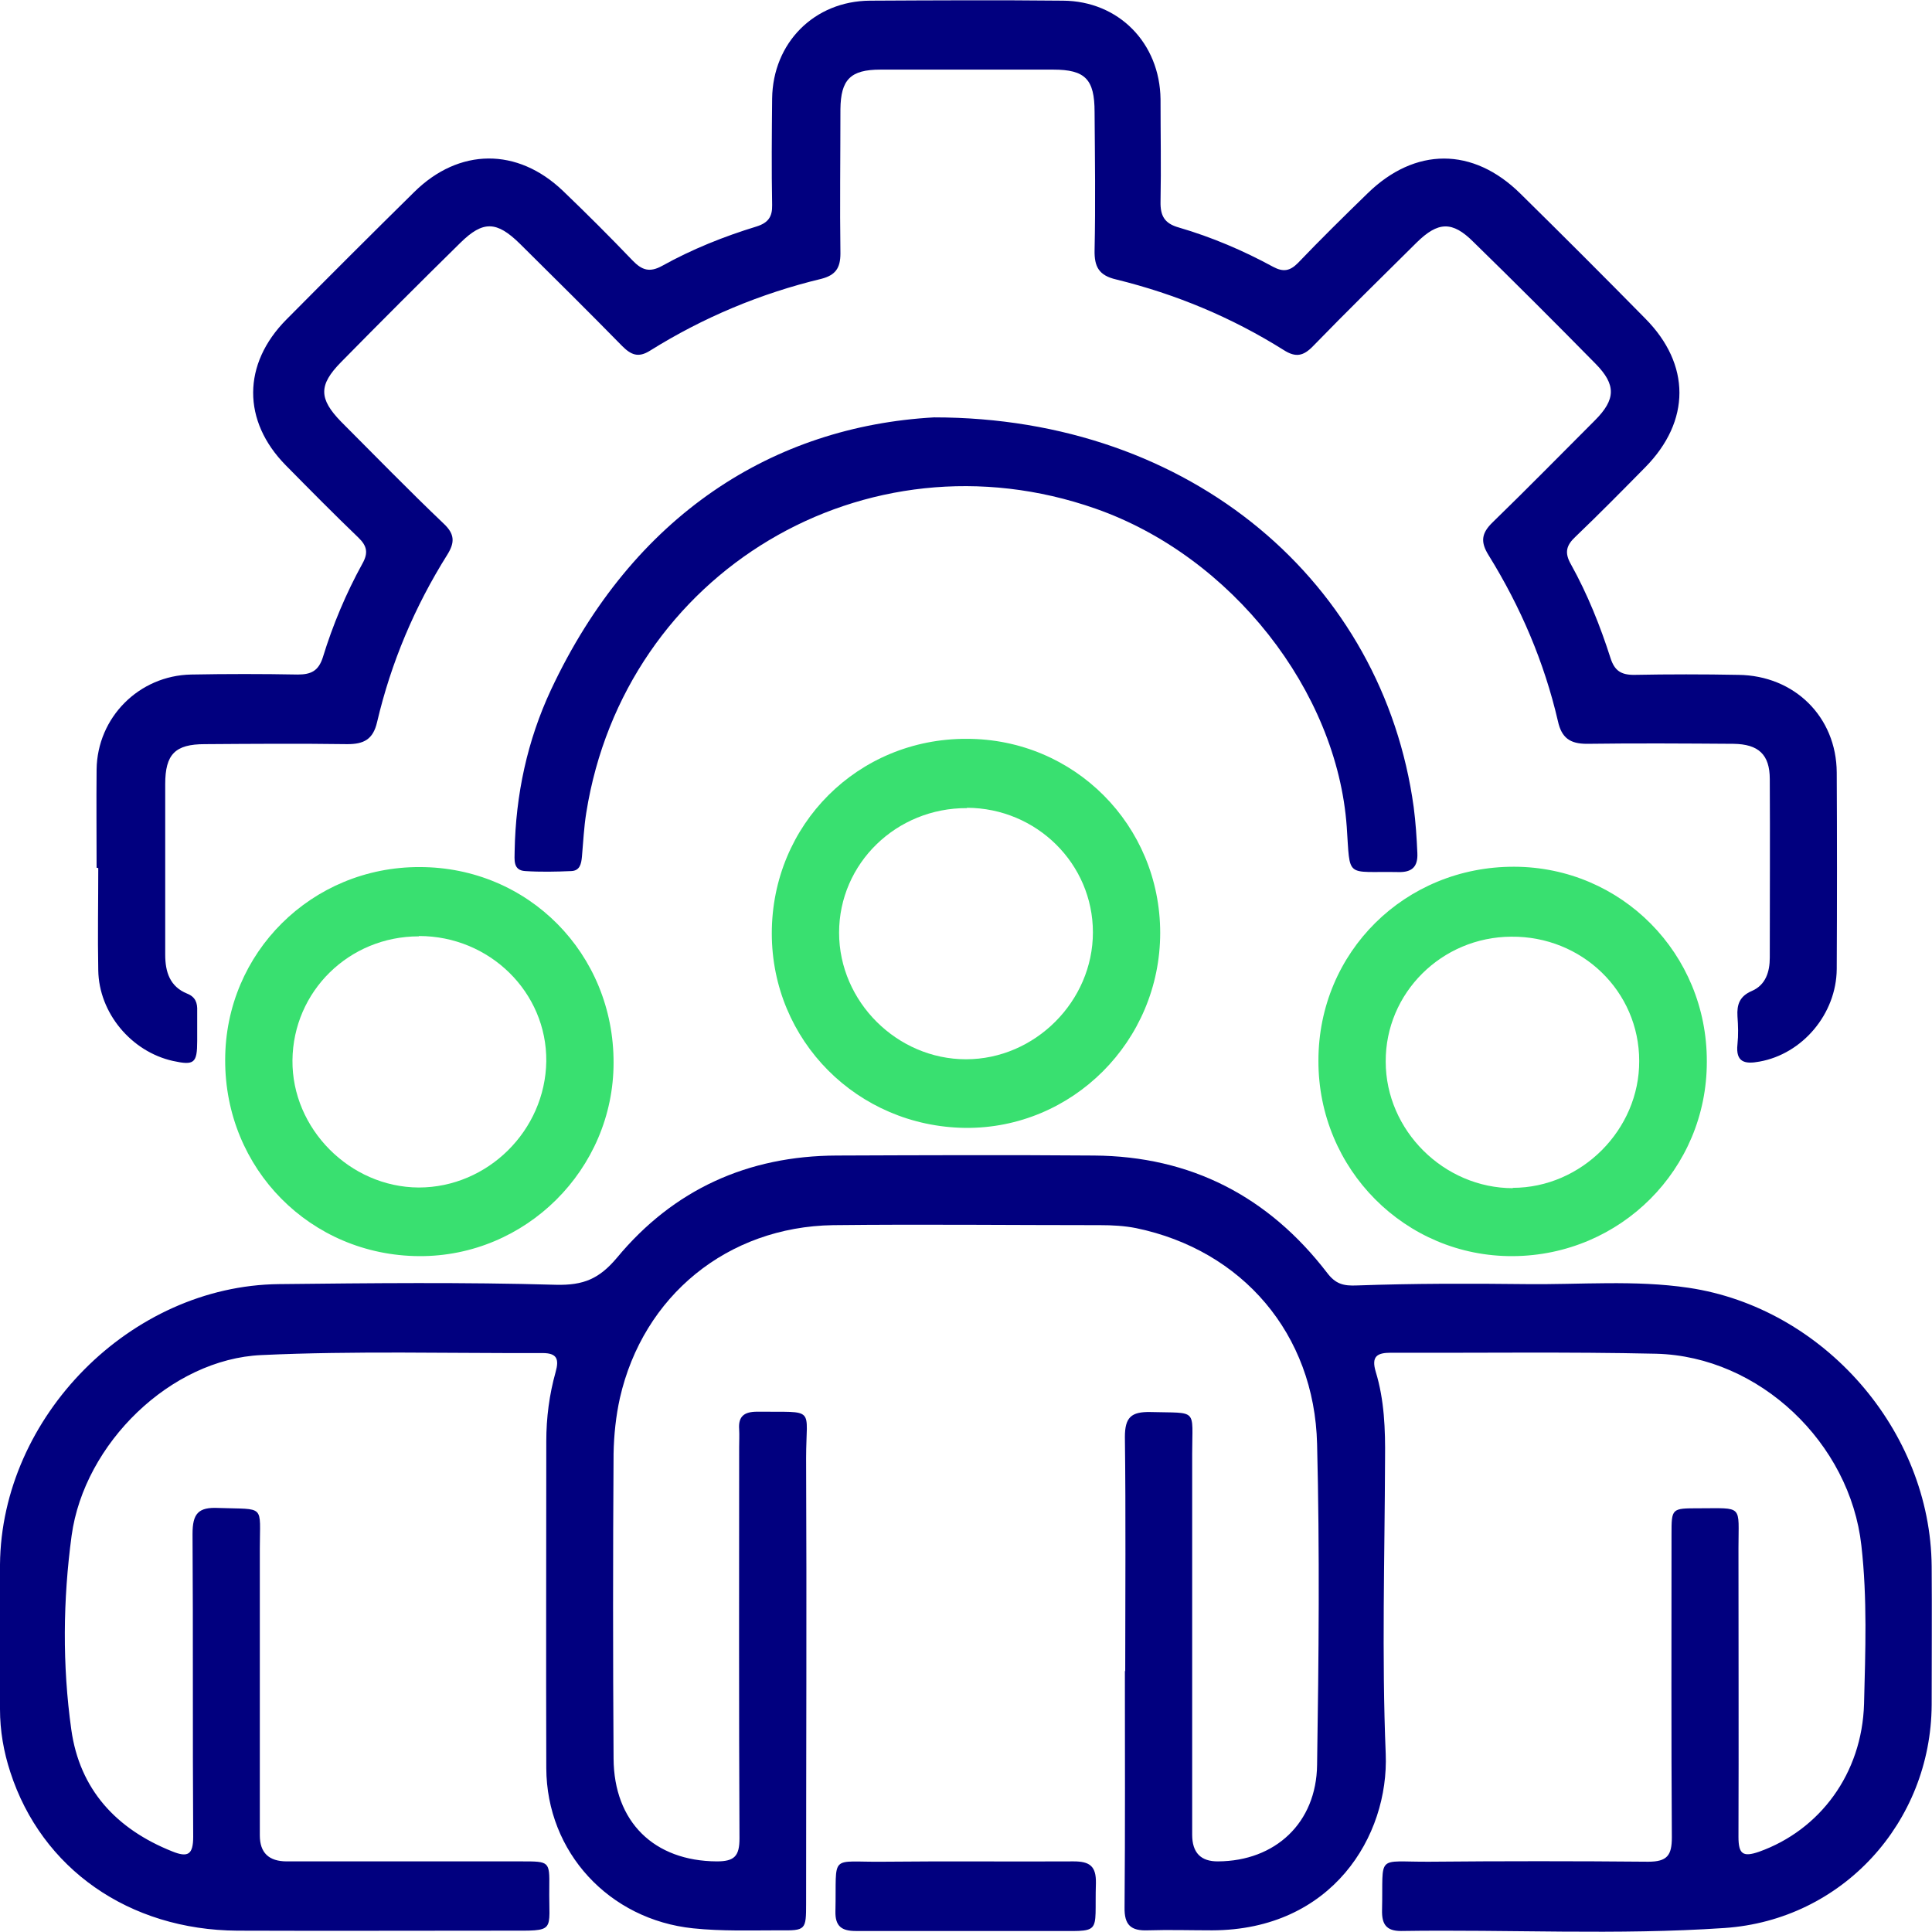
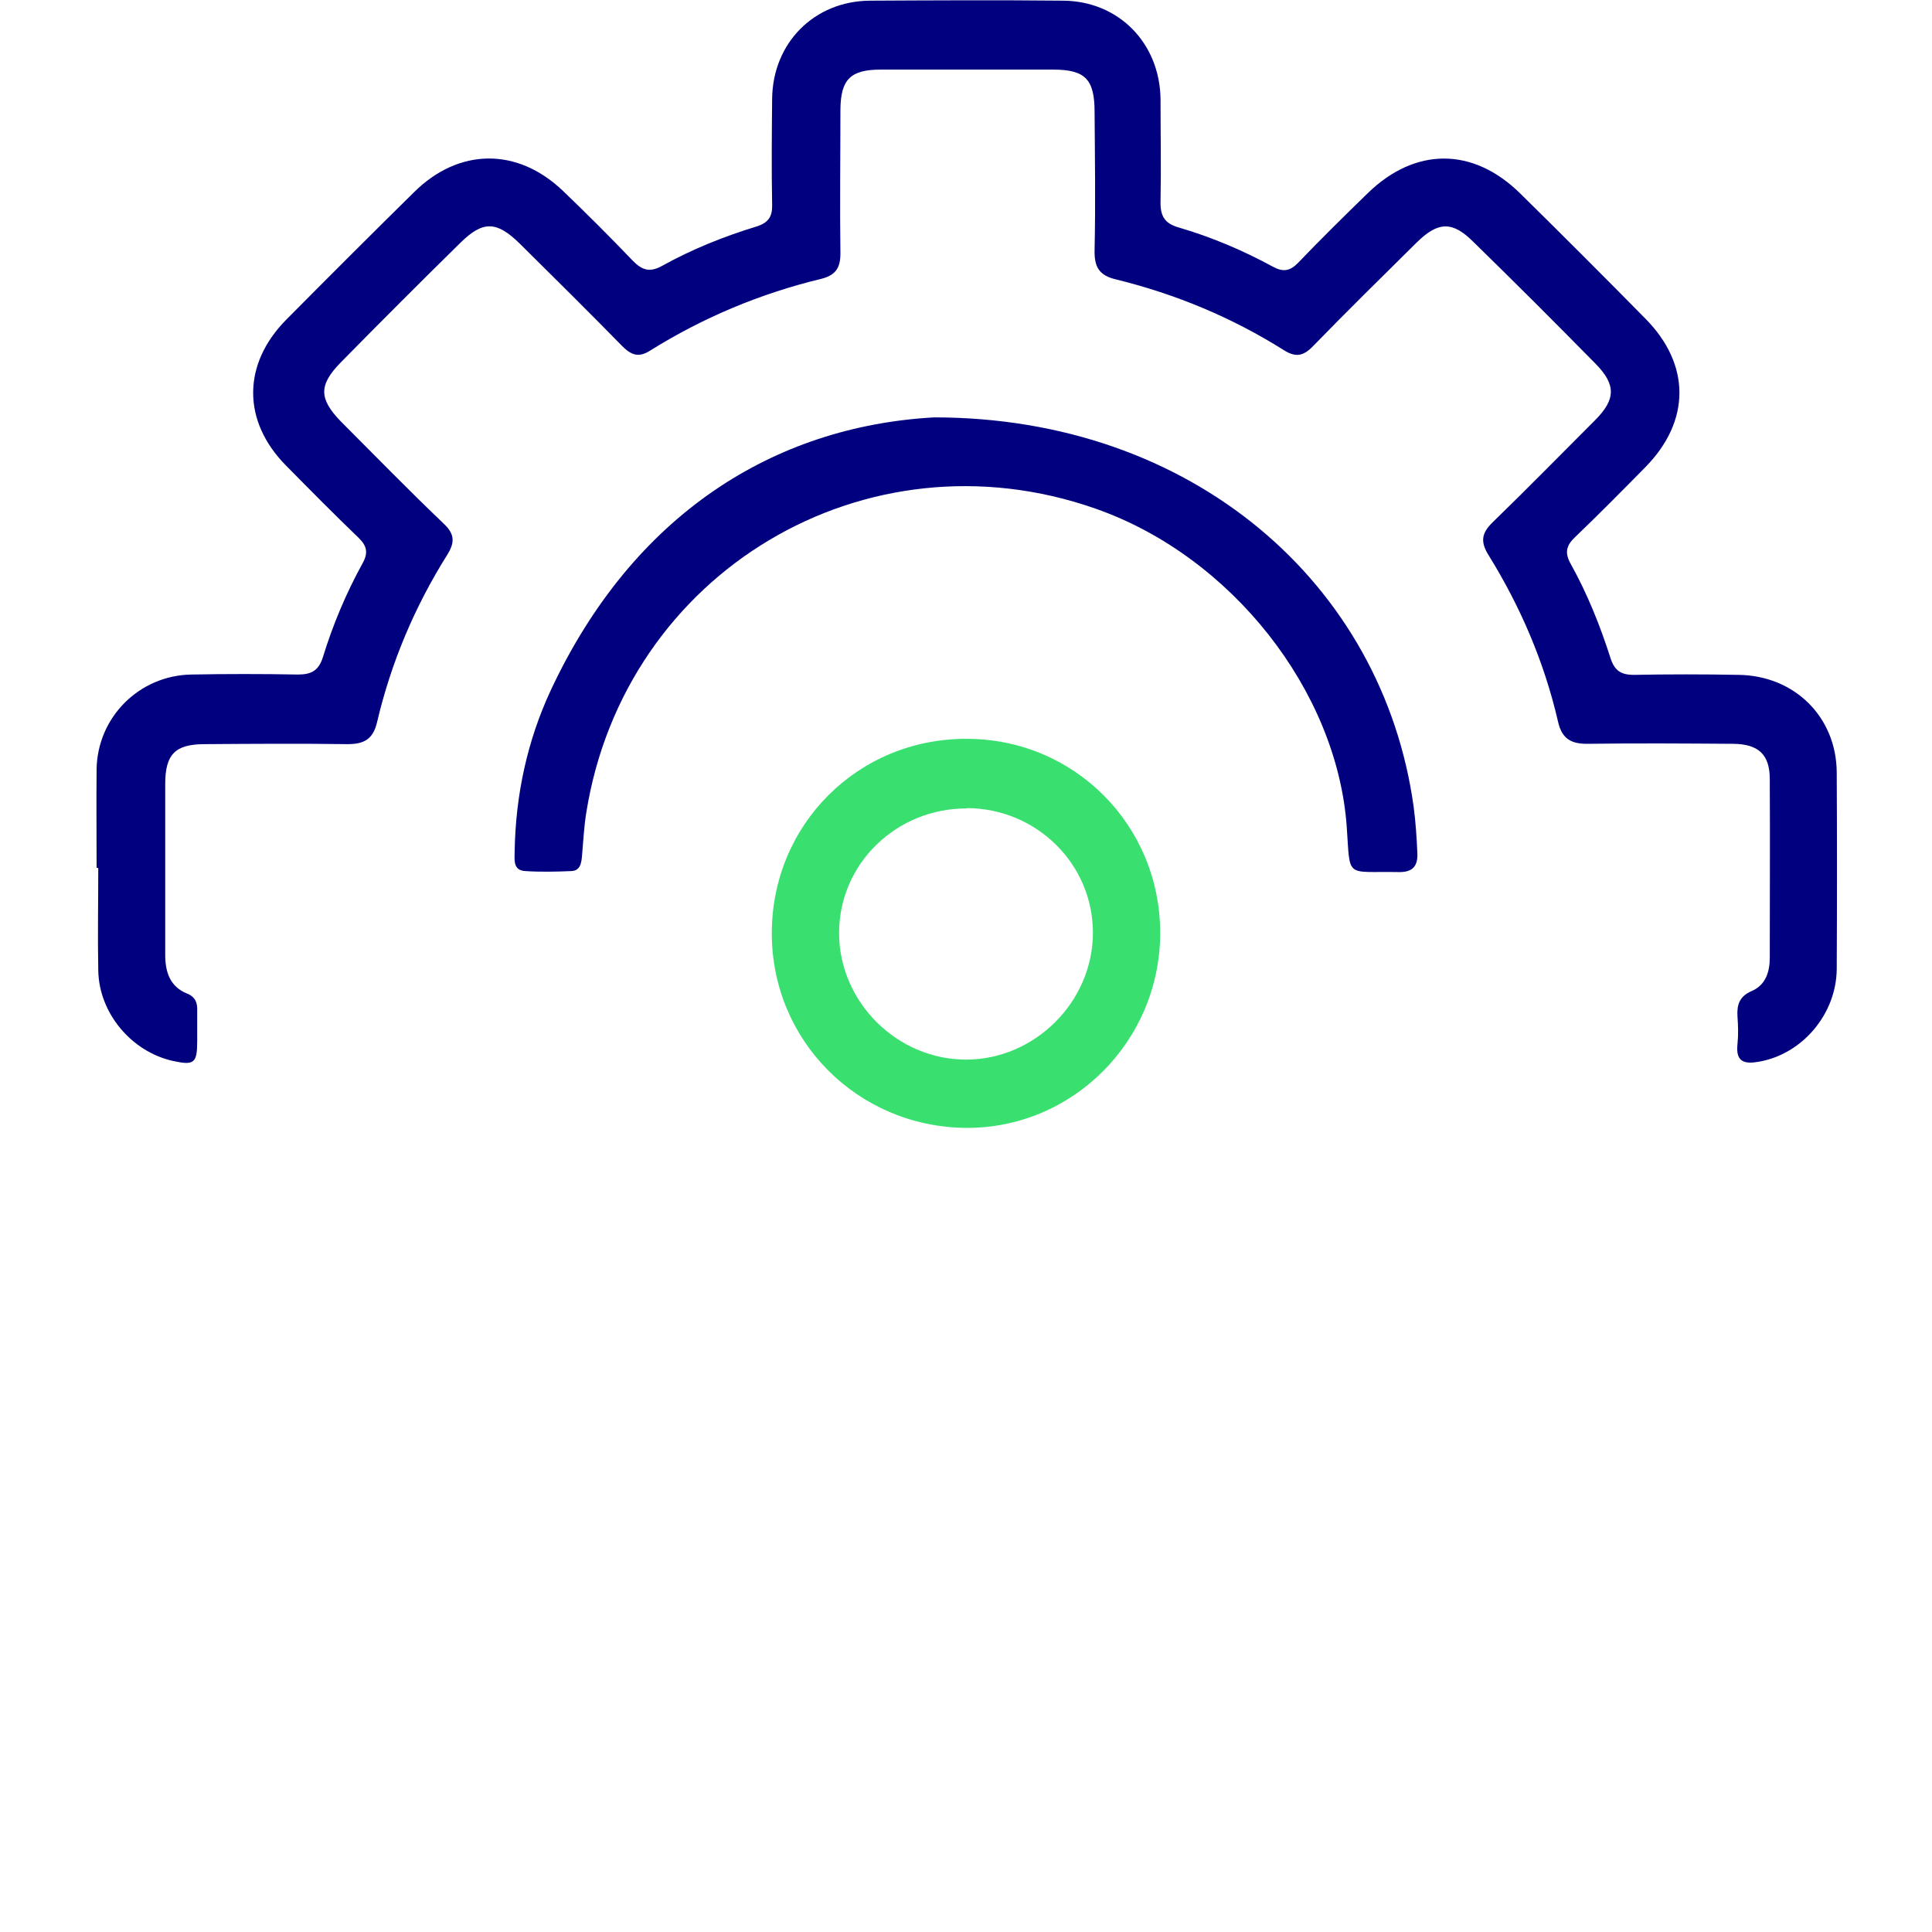
<svg xmlns="http://www.w3.org/2000/svg" id="Layer_1" data-name="Layer 1" width="58" height="58" viewBox="0 0 58 58">
  <defs>
    <style>
      .cls-1 {
        fill: #39e070;
      }

      .cls-2 {
        fill: #01007f;
      }
    </style>
  </defs>
-   <path class="cls-2" d="m33.78,50.18c0-2.35.02-4.7-.01-7.04,0-.59.19-.76.76-.75,1.45.04,1.26-.13,1.26,1.25,0,3.81,0,7.63,0,11.44q0,.81.78.8c1.71-.01,2.95-1.15,2.97-2.9.05-3.21.08-6.42,0-9.63-.08-3.31-2.25-5.82-5.43-6.48-.35-.07-.72-.09-1.08-.09-2.67,0-5.35-.03-8.02,0-3.17.05-5.7,2.12-6.4,5.19-.12.54-.18,1.11-.19,1.67-.02,3.05-.02,6.1,0,9.15.01,1.91,1.22,3.08,3.1,3.09.53,0,.68-.16.68-.69-.02-3.91-.01-7.83-.01-11.74,0-.18.01-.36,0-.54-.03-.39.15-.53.54-.53,1.79.02,1.47-.17,1.47,1.39.02,4.46,0,8.91,0,13.37,0,.8-.01.82-.8.81-.86,0-1.73.03-2.59-.06-2.52-.26-4.4-2.28-4.41-4.81-.01-3.27,0-6.54,0-9.81,0-.71.09-1.4.28-2.08.11-.39.04-.57-.39-.57-2.81.01-5.63-.07-8.44.06-2.72.12-5.32,2.65-5.7,5.42-.26,1.93-.28,3.89-.01,5.82.25,1.8,1.35,2.99,3.03,3.66.47.19.63.1.63-.44-.02-3.03,0-6.06-.02-9.09,0-.61.17-.81.78-.78,1.42.05,1.24-.12,1.24,1.22,0,2.87,0,5.74,0,8.61q0,.78.81.78c2.35,0,4.7,0,7.06,0,.82,0,.83,0,.82.78-.02,1.37.24,1.3-1.28,1.3-2.69,0-5.39.01-8.08,0-3.26-.02-5.88-1.86-6.82-4.76C.11,52.59,0,51.96,0,51.31c0-1.45,0-2.89,0-4.34.04-4.44,3.92-8.37,8.37-8.42,2.77-.03,5.55-.06,8.32.02.83.02,1.3-.18,1.83-.81,1.7-2.05,3.93-3.06,6.6-3.07,2.57-.01,5.15-.02,7.72,0,2.91.02,5.24,1.23,7,3.52.25.33.48.4.9.38,1.69-.06,3.38-.06,5.07-.04,1.63.02,3.26-.13,4.88.11,4.05.6,7.27,4.28,7.3,8.37.01,1.38,0,2.77,0,4.15-.02,3.53-2.68,6.46-6.22,6.7-3.23.22-6.47.04-9.71.09-.45,0-.58-.21-.57-.63.04-1.7-.21-1.44,1.42-1.45,2.19-.02,4.38-.02,6.57,0,.57,0,.71-.19.71-.73-.02-3.03-.01-6.06-.01-9.09,0-.79,0-.79.81-.79,1.36,0,1.2-.12,1.2,1.19,0,2.89.01,5.78,0,8.67,0,.52.13.62.62.45,1.82-.65,3.09-2.34,3.15-4.44.04-1.58.1-3.17-.08-4.75-.34-3.08-3.06-5.68-6.16-5.76-2.65-.06-5.31-.02-7.96-.03-.41,0-.6.1-.46.57.26.85.29,1.73.28,2.62-.01,2.95-.1,5.9.02,8.85.1,2.47-1.61,5.29-5.21,5.3-.64,0-1.29-.02-1.93,0-.51.02-.71-.16-.7-.69.02-2.37.01-4.74.01-7.11Z" />
  <path class="cls-2" d="m2.9,26.05c0-.98-.01-1.97,0-2.95.02-1.56,1.27-2.82,2.84-2.85,1.07-.02,2.13-.02,3.2,0,.4,0,.62-.11.75-.51.3-.98.7-1.93,1.19-2.82.18-.32.14-.53-.12-.78-.74-.71-1.46-1.44-2.18-2.17-1.31-1.33-1.31-3.04.02-4.38,1.27-1.28,2.55-2.56,3.84-3.83,1.34-1.32,3.09-1.34,4.46-.03.71.68,1.41,1.38,2.09,2.09.28.29.51.37.89.16.9-.5,1.85-.88,2.83-1.18.35-.11.48-.29.47-.65-.02-1.06-.01-2.13,0-3.19.02-1.67,1.26-2.93,2.94-2.94,1.93-.01,3.86-.02,5.79,0,1.67.01,2.91,1.27,2.93,2.96,0,1.02.02,2.05,0,3.07-.01.43.12.66.55.78.99.29,1.93.69,2.83,1.18.3.16.5.13.74-.11.68-.71,1.38-1.4,2.09-2.09,1.43-1.4,3.17-1.4,4.59,0,1.26,1.24,2.51,2.49,3.75,3.75,1.37,1.38,1.37,3.08,0,4.47-.69.7-1.38,1.4-2.09,2.08-.28.26-.34.48-.14.83.5.9.88,1.85,1.19,2.82.12.37.31.5.7.5,1.05-.02,2.09-.02,3.14,0,1.68.02,2.94,1.26,2.95,2.93.01,1.97.01,3.93,0,5.9-.01,1.35-1.03,2.55-2.32,2.78-.43.08-.72.03-.66-.52.03-.28.02-.56,0-.84-.02-.35.06-.6.43-.76.42-.18.54-.58.54-1,0-1.79.01-3.57,0-5.36,0-.74-.34-1.05-1.09-1.06-1.47-.01-2.94-.02-4.4,0-.51,0-.76-.18-.87-.68-.41-1.77-1.12-3.43-2.08-4.98-.25-.4-.22-.66.12-.99,1.04-1.01,2.05-2.04,3.07-3.06.63-.63.64-1.07.02-1.7-1.21-1.23-2.43-2.45-3.67-3.66-.63-.63-1.06-.61-1.7.02-1.04,1.03-2.09,2.06-3.11,3.11-.29.3-.52.35-.88.12-1.56-.98-3.24-1.68-5.03-2.12-.52-.12-.66-.38-.65-.88.03-1.38.01-2.77,0-4.15,0-.98-.28-1.27-1.24-1.27-1.73,0-3.46,0-5.19,0-.9,0-1.19.3-1.2,1.19,0,1.44-.02,2.89,0,4.33,0,.44-.15.65-.57.76-1.83.44-3.55,1.16-5.15,2.16-.35.22-.57.12-.83-.14-1.01-1.03-2.04-2.05-3.07-3.07-.7-.69-1.11-.7-1.79-.03-1.2,1.18-2.4,2.38-3.58,3.58-.68.69-.67,1.1,0,1.79,1.02,1.02,2.03,2.06,3.08,3.06.33.31.34.56.11.93-.98,1.56-1.69,3.24-2.11,5.03-.12.52-.4.66-.89.66-1.43-.02-2.85-.01-4.28,0-.89,0-1.19.3-1.19,1.2,0,1.71,0,3.41,0,5.12,0,.52.14.96.66,1.17.25.1.31.28.3.52,0,.3,0,.6,0,.9,0,.67-.09.74-.73.6-1.25-.28-2.22-1.44-2.24-2.72-.02-1.02,0-2.05,0-3.07Z" />
  <path class="cls-2" d="m28.04,12.53c7.75,0,13.48,4.99,14.4,11.7.06.46.09.92.11,1.38.02.42-.17.58-.57.57-1.61-.03-1.44.22-1.55-1.36-.29-4.08-3.46-8.12-7.54-9.55-6.9-2.42-14.14,1.9-15.29,9.13-.07.43-.09.88-.13,1.32-.02.21-.06.42-.32.43-.46.02-.92.03-1.38,0-.38-.02-.32-.35-.32-.6.03-1.69.38-3.32,1.09-4.84,2.47-5.27,6.69-7.91,11.5-8.18Z" />
-   <path class="cls-1" d="m34.83,28c0,3.26-2.64,5.89-5.85,5.86-3.24-.04-5.81-2.62-5.81-5.84,0-3.27,2.59-5.85,5.85-5.84,3.23,0,5.81,2.59,5.81,5.83Zm-5.8-3.74c-2.12-.01-3.84,1.66-3.84,3.74,0,2.07,1.74,3.8,3.81,3.8,2.07,0,3.81-1.74,3.81-3.81,0-2.06-1.69-3.73-3.78-3.74Z" />
-   <path class="cls-1" d="m18.42,31.9c0,3.21-2.64,5.83-5.84,5.81-3.26-.02-5.83-2.62-5.82-5.89,0-3.22,2.6-5.8,5.84-5.79,3.26,0,5.83,2.6,5.82,5.88Zm-5.85-3.79c-2.09,0-3.77,1.65-3.79,3.72-.02,2.05,1.72,3.81,3.79,3.82,2.07,0,3.8-1.71,3.83-3.79.02-2.07-1.7-3.76-3.82-3.76Z" />
-   <path class="cls-1" d="m51.24,31.88c0,3.22-2.59,5.81-5.82,5.83-3.23.02-5.85-2.61-5.84-5.87,0-3.26,2.6-5.83,5.88-5.82,3.22.01,5.79,2.61,5.78,5.85Zm-5.83,3.78c2.07,0,3.81-1.75,3.8-3.81,0-2.09-1.72-3.75-3.84-3.73-2.09.01-3.78,1.69-3.77,3.75,0,2.07,1.75,3.8,3.82,3.8Z" />
-   <path class="cls-2" d="m29,57.97c-1.1,0-2.21,0-3.31,0-.42,0-.62-.14-.61-.59.04-1.76-.21-1.47,1.44-1.49,1.9-.02,3.81,0,5.71-.01.48,0,.68.14.67.65-.05,1.61.24,1.43-1.44,1.44-.82,0-1.64,0-2.47,0h0Z" />
+   <path class="cls-1" d="m34.83,28c0,3.26-2.64,5.89-5.85,5.86-3.24-.04-5.81-2.62-5.81-5.84,0-3.27,2.59-5.85,5.85-5.84,3.23,0,5.81,2.59,5.81,5.83m-5.8-3.74c-2.12-.01-3.84,1.66-3.84,3.74,0,2.07,1.74,3.8,3.81,3.8,2.07,0,3.81-1.74,3.81-3.81,0-2.06-1.69-3.73-3.78-3.74Z" />
</svg>